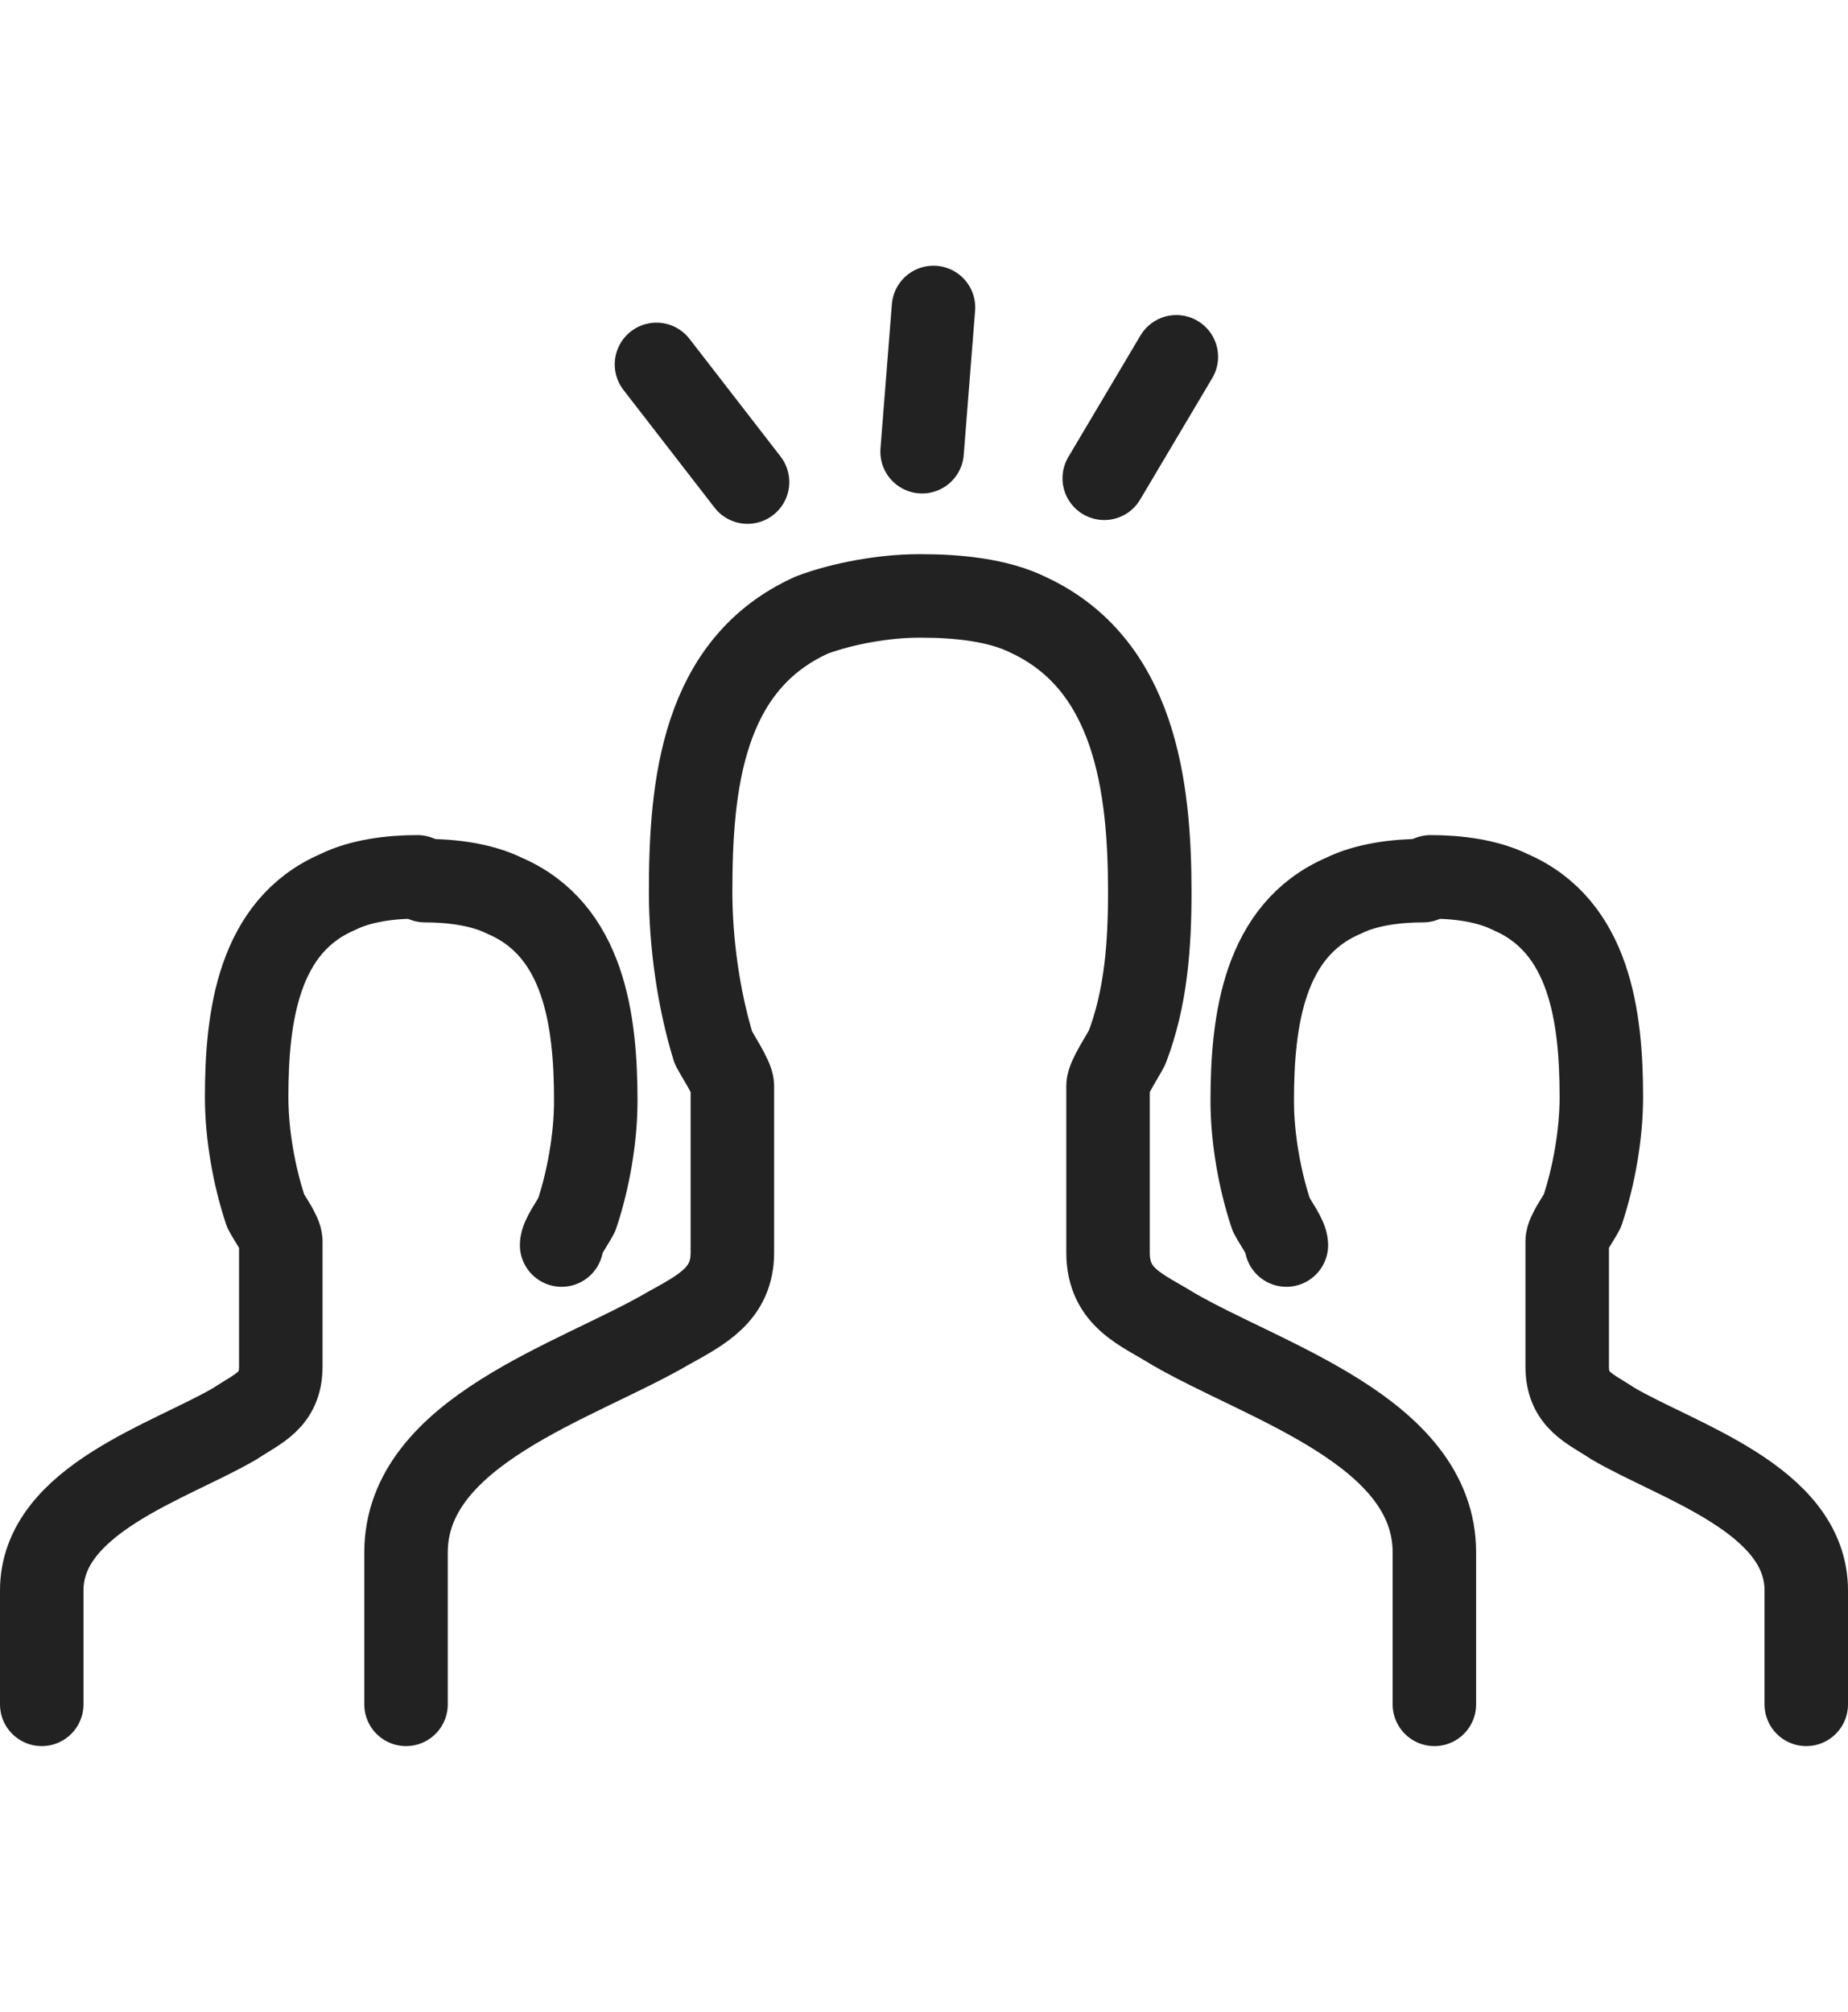
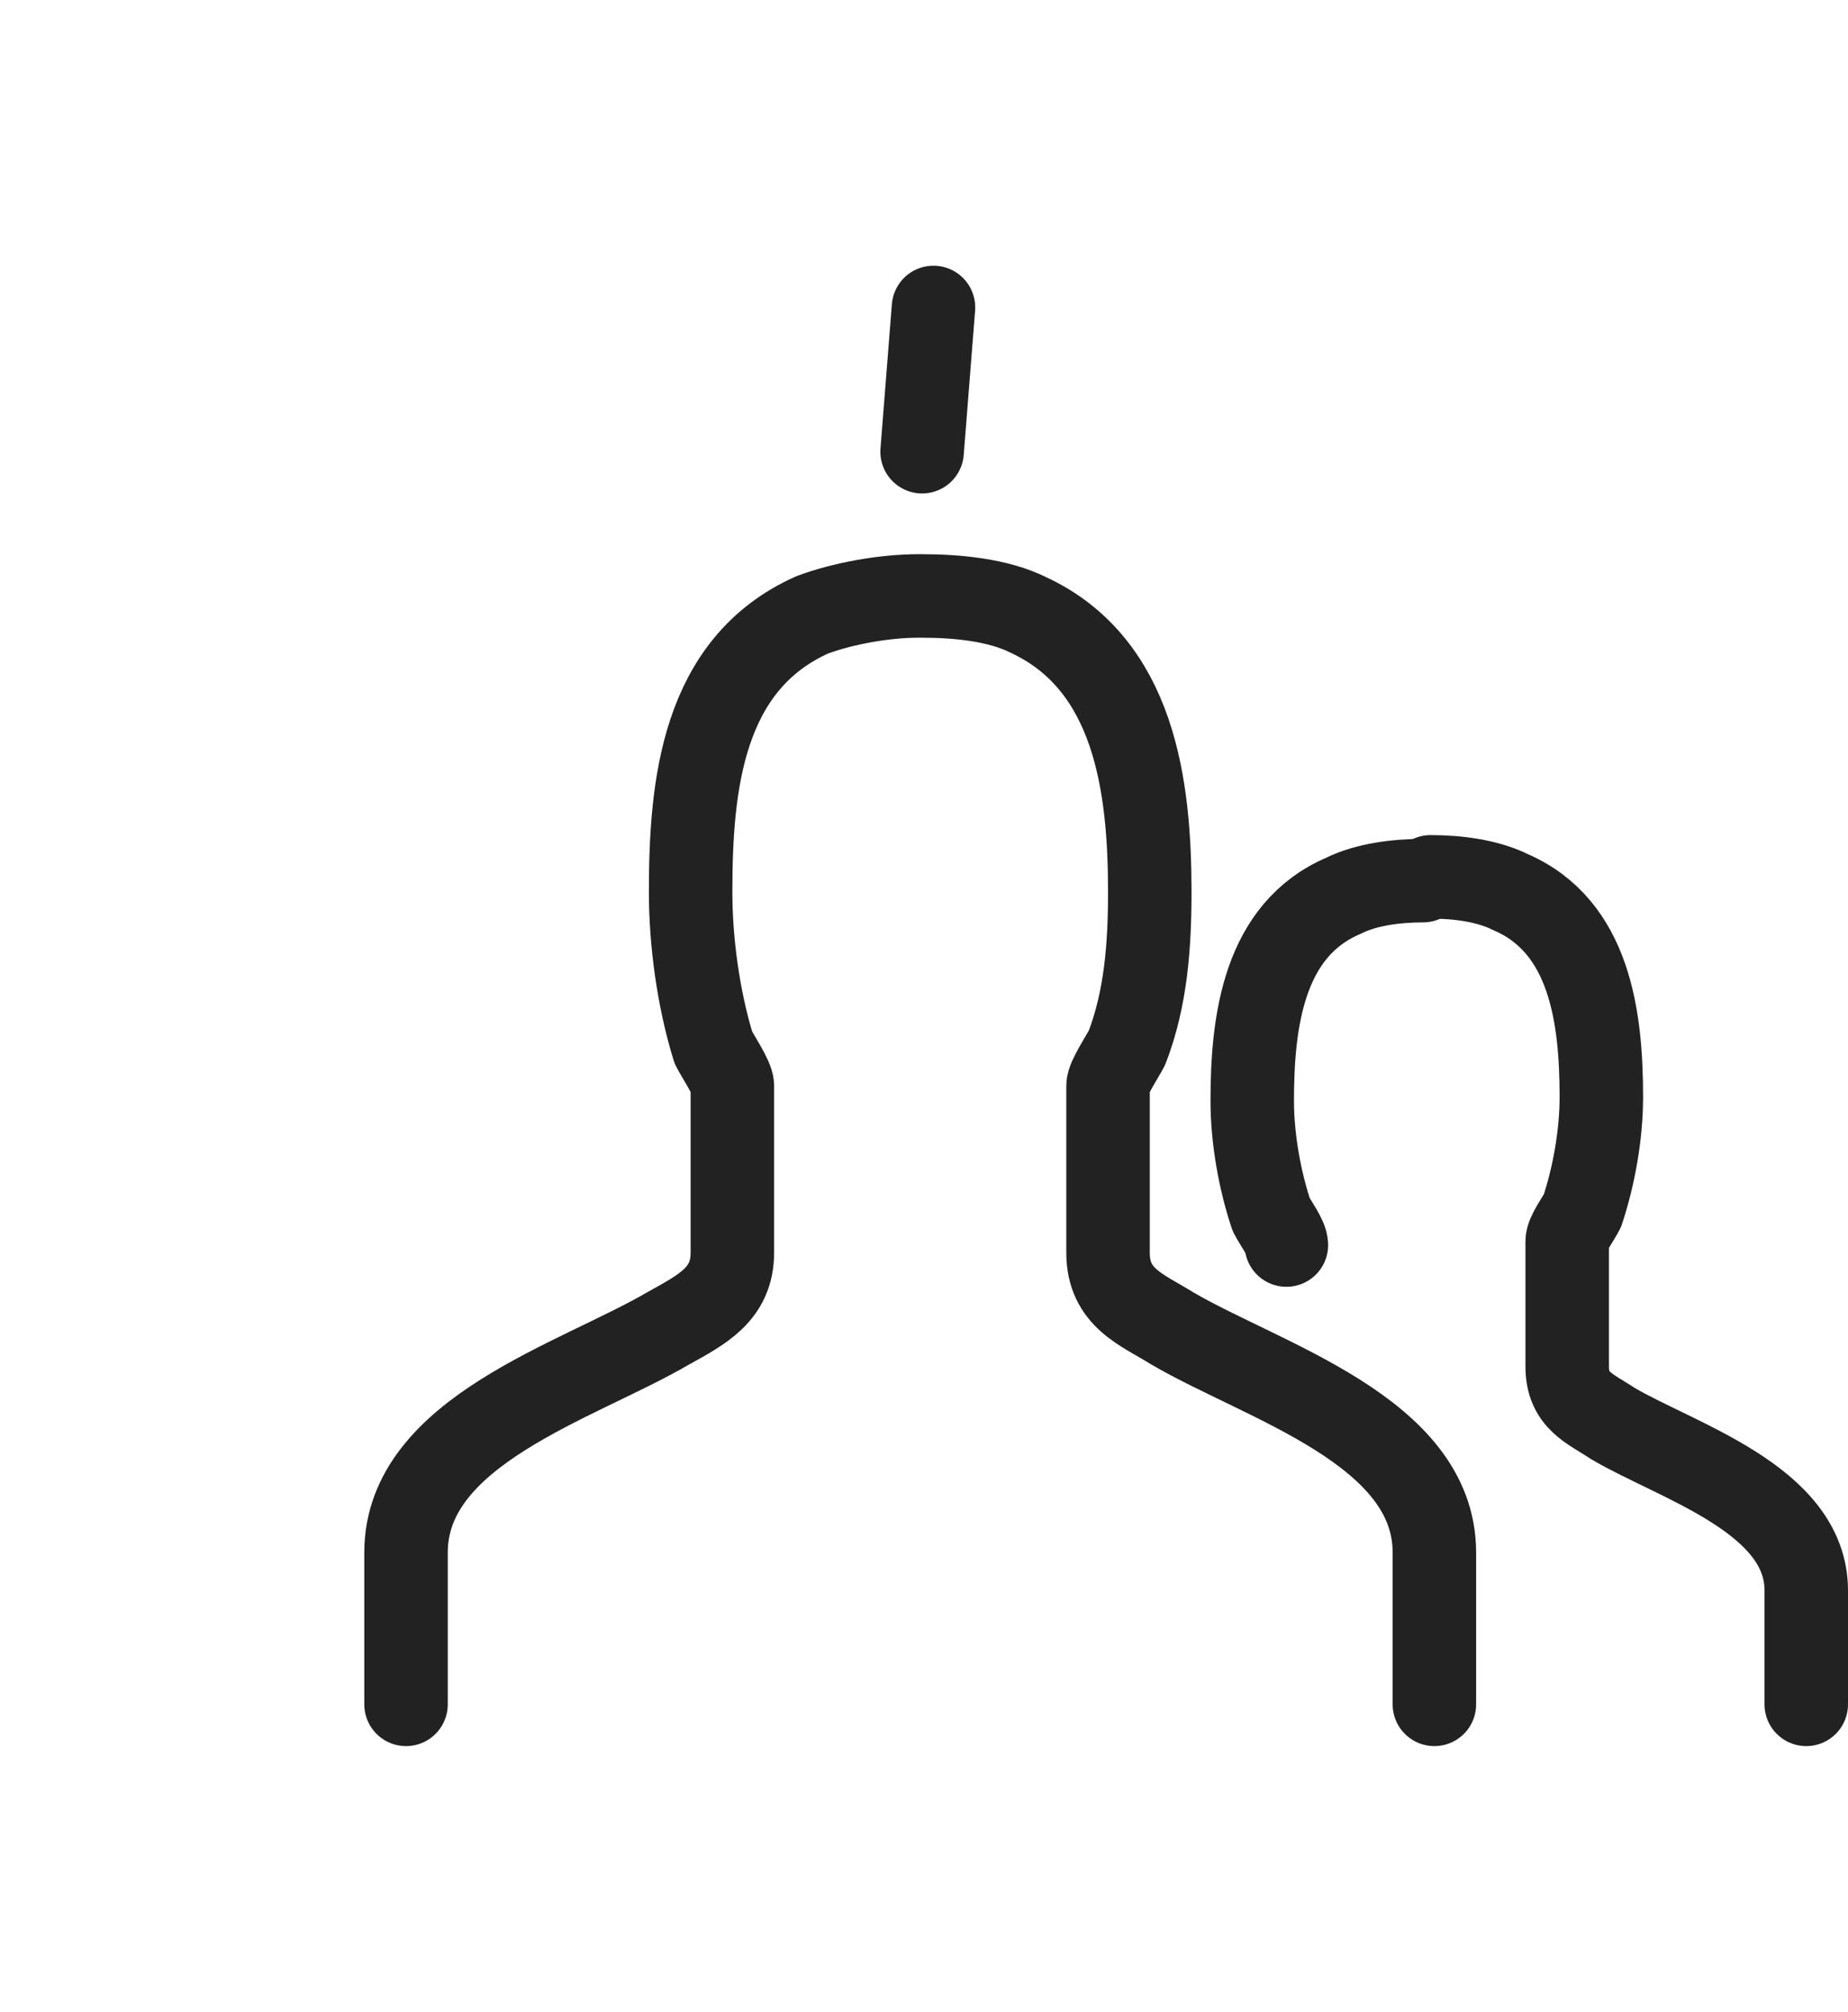
<svg xmlns="http://www.w3.org/2000/svg" version="1.1" id="image" x="0px" y="0px" viewBox="0 0 48.7 53" style="enable-background:new 0 0 48.7 53;" xml:space="preserve">
  <style type="text/css">
	.st0{fill:none;stroke:#222222;stroke-width:2.2;stroke-linecap:round;stroke-linejoin:round;stroke-miterlimit:10;}
</style>
  <g>
    <g>
      <path class="st0" d="M37.8,44.9c0-1.3,0-2.6,0-4c0-3.2-4.5-4.5-6.9-5.9c-0.8-0.5-1.7-0.8-1.7-2c0-2,0-4.4,0-4.4    c0-0.2,0.4-0.8,0.5-1c0.5-1.3,0.6-2.7,0.6-4.1c0-2.8-0.4-6-3.2-7.3c-0.8-0.4-1.9-0.5-2.8-0.5h-0.1c-0.9,0-2,0.2-2.8,0.5    c-2.9,1.3-3.2,4.5-3.2,7.3c0,1.3,0.2,2.8,0.6,4.1c0.1,0.2,0.5,0.8,0.5,1c0,0,0,2.4,0,4.4c0,1.1-0.8,1.5-1.7,2    c-2.4,1.4-6.9,2.7-6.9,5.9c0,1.3,0,2.6,0,4" />
    </g>
    <g>
-       <path class="st0" d="M1.1,44.9c0-1,0-2,0-3c0-2.4,3.4-3.4,5.1-4.4c0.6-0.4,1.2-0.6,1.2-1.5c0-1.5,0-3.3,0-3.3    c0-0.2-0.3-0.6-0.4-0.8c-0.3-0.9-0.5-2-0.5-3c0-2.1,0.3-4.5,2.4-5.4c0.6-0.3,1.4-0.4,2.1-0.4" />
-       <path class="st0" d="M14.8,32.8c0-0.2,0.3-0.6,0.4-0.8c0.3-0.9,0.5-2,0.5-3c0-2.1-0.3-4.5-2.4-5.4c-0.6-0.3-1.4-0.4-2.1-0.4" />
-     </g>
+       </g>
    <g>
      <path class="st0" d="M47.6,44.9c0-1,0-2,0-3c0-2.4-3.4-3.4-5.1-4.4c-0.6-0.4-1.2-0.6-1.2-1.5c0-1.5,0-3.3,0-3.3    c0-0.2,0.3-0.6,0.4-0.8c0.3-0.9,0.5-2,0.5-3c0-2.1-0.3-4.5-2.4-5.4c-0.6-0.3-1.4-0.4-2.1-0.4" />
      <path class="st0" d="M33.9,32.8c0-0.2-0.3-0.6-0.4-0.8c-0.3-0.9-0.5-2-0.5-3c0-2.1,0.3-4.5,2.4-5.4c0.6-0.3,1.4-0.4,2.1-0.4" />
    </g>
    <g>
-       <line class="st0" x1="19.7" y1="12.7" x2="17.3" y2="9.6" />
-       <line class="st0" x1="29.1" y1="12.6" x2="31" y2="9.4" />
      <line class="st0" x1="24.3" y1="11.9" x2="24.6" y2="8.1" />
    </g>
  </g>
</svg>